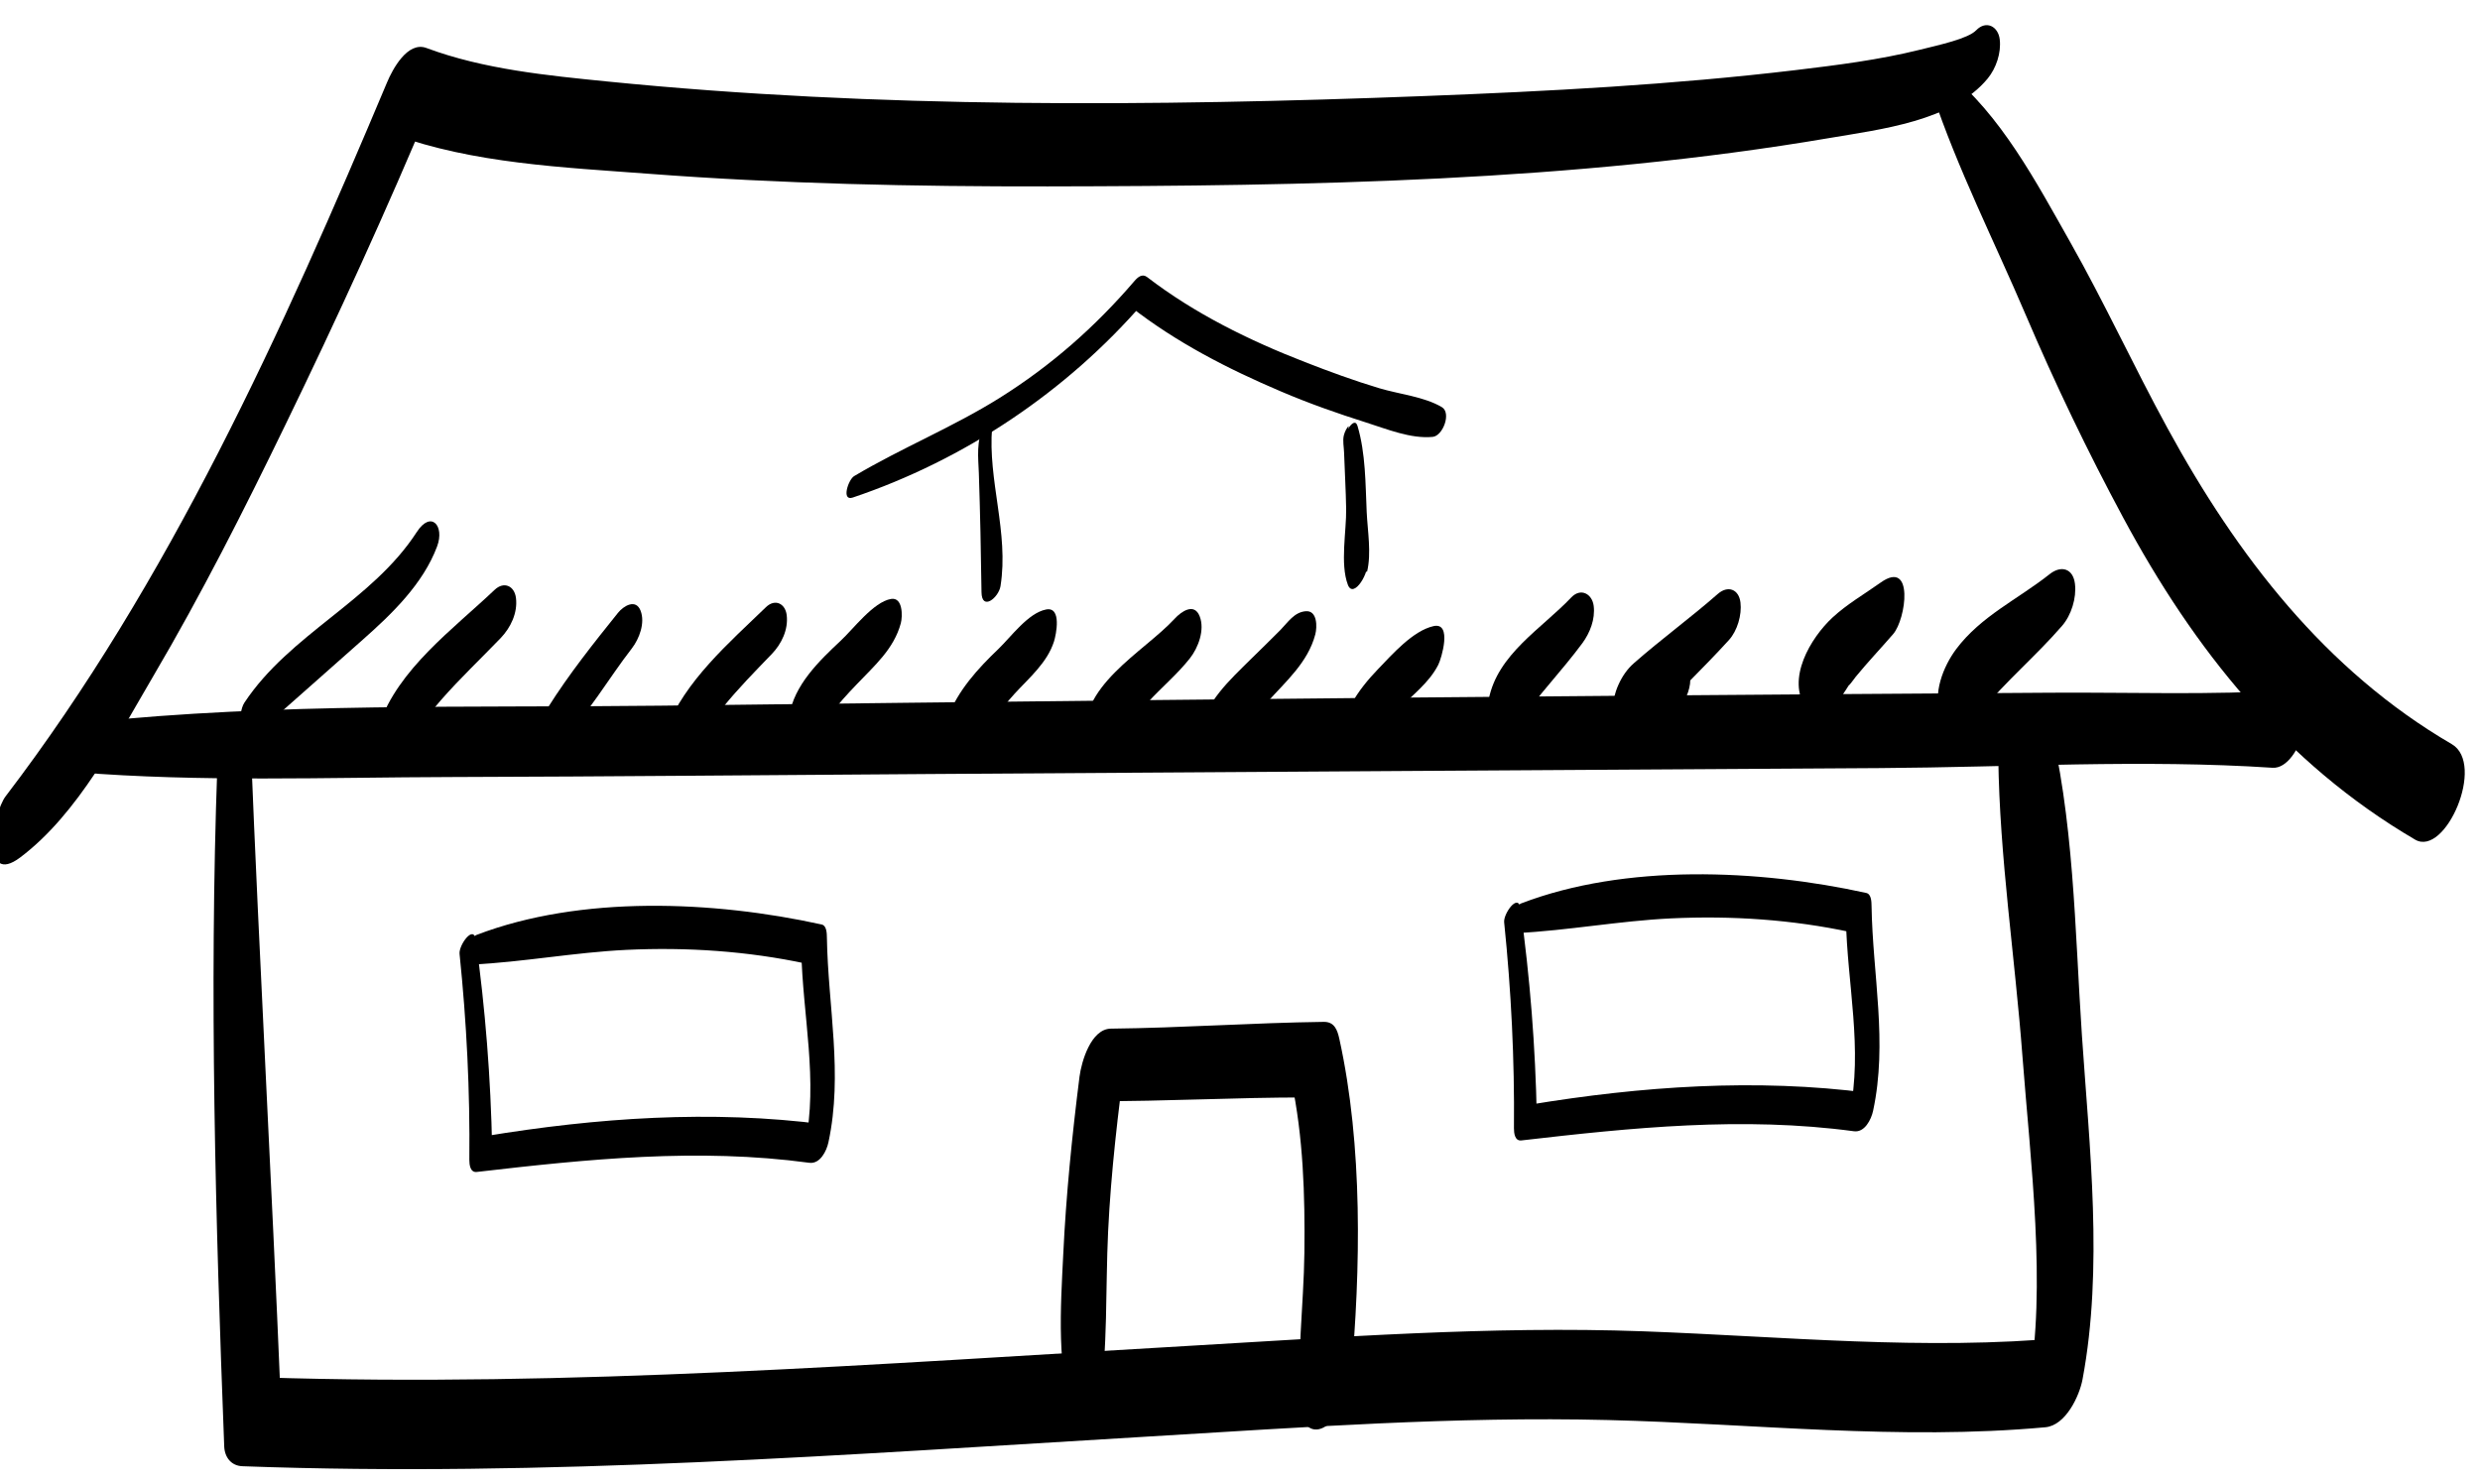
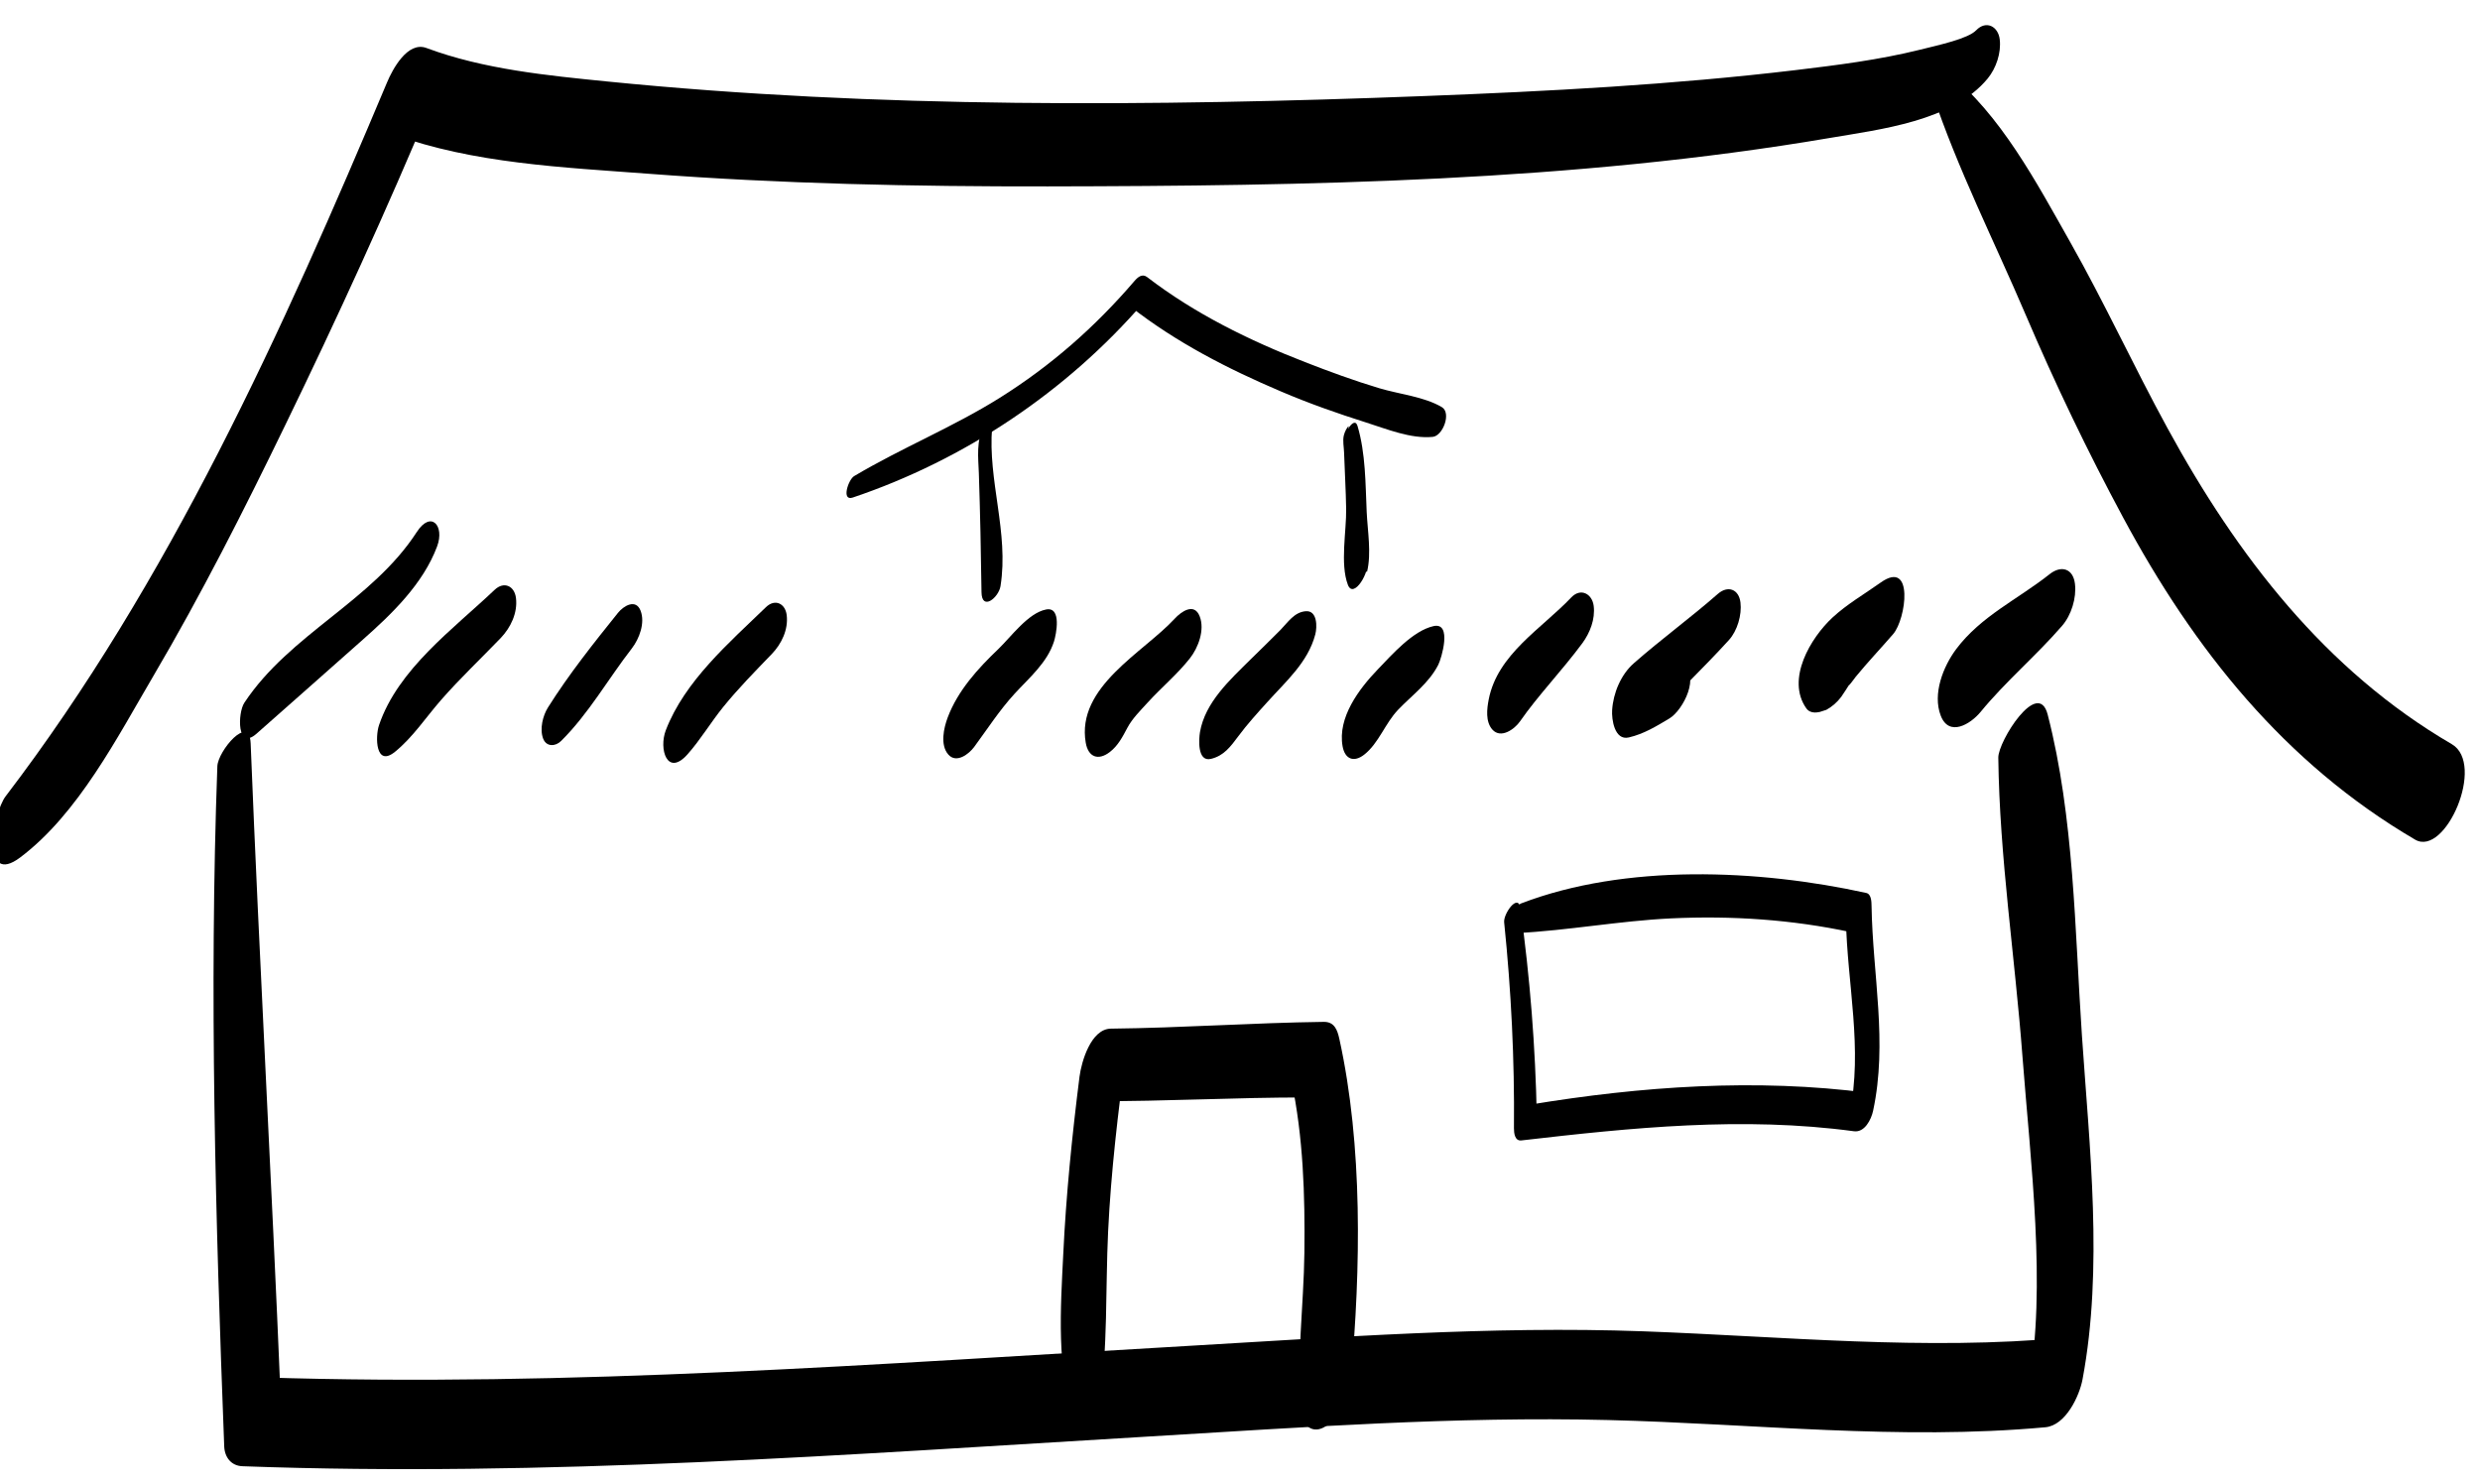
<svg xmlns="http://www.w3.org/2000/svg" version="1.2" baseProfile="tiny" id="Layer_1" x="0px" y="0px" width="56px" height="33.5px" viewBox="0 0 56 33.5" xml:space="preserve">
  <g>
    <path d="M44.623,0.684c-0.182,0.189-0.828,0.33-1.266,0.438c-0.923,0.23-1.877,0.349-2.819,0.462   c-2.778,0.331-5.583,0.478-8.378,0.585c-6.122,0.235-12.336,0.282-18.438-0.328C12.361,1.705,10.92,1.565,9.63,1.084   c-0.427-0.16-0.767,0.483-0.89,0.776C6.387,7.455,3.822,13.14,0.128,17.98c-0.3,0.394-0.563,2.055,0.331,1.38   c1.31-0.988,2.191-2.714,3.008-4.102c1.079-1.834,2.042-3.737,2.97-5.65c1.176-2.419,2.297-4.87,3.334-7.352   C9.476,2.516,9.179,2.774,8.882,3.033c1.794,0.66,3.856,0.747,5.741,0.889c3.006,0.229,6.026,0.292,9.039,0.287   c5.859-0.01,11.856-0.106,17.646-1.092c1.142-0.195,2.781-0.379,3.576-1.345c0.191-0.233,0.308-0.582,0.271-0.884   C45.121,0.598,44.85,0.449,44.623,0.684" />
    <path d="M43.633,2.104c0.57,1.708,1.402,3.349,2.109,5.006c0.664,1.556,1.4,3.089,2.201,4.579c1.599,2.976,3.645,5.546,6.592,7.271   c0.683,0.399,1.598-1.708,0.828-2.156c-2.862-1.668-4.851-4.262-6.416-7.129c-0.76-1.389-1.422-2.833-2.202-4.211   c-0.757-1.337-1.568-2.882-2.788-3.85C43.74,1.441,43.582,1.956,43.633,2.104" />
-     <path d="M1.721,17.437c2.813,0.227,5.653,0.116,8.473,0.109c3.6-0.01,7.201-0.045,10.8-0.068   c7.157-0.046,14.313-0.092,21.469-0.134c2.934-0.018,5.924-0.2,8.852-0.007c0.656,0.043,1.129-1.799,0.395-1.753   c-1.789,0.116-3.604,0.046-5.396,0.058c-3.033,0.019-6.064,0.04-9.098,0.064c-7.436,0.057-14.871,0.139-22.306,0.229   c-4.292,0.051-8.664-0.071-12.934,0.379C1.582,16.354,1.219,17.396,1.721,17.437" />
    <path d="M4.908,17.303c-0.186,5.104-0.041,10.255,0.155,15.358c0.01,0.25,0.161,0.439,0.411,0.448   c6.842,0.251,13.674-0.267,20.499-0.673c3.435-0.205,6.897-0.455,10.339-0.37c3.292,0.082,6.583,0.464,9.875,0.163   c0.456-0.042,0.766-0.7,0.838-1.081c0.472-2.514,0.157-5.239-0.014-7.769c-0.16-2.375-0.176-4.932-0.773-7.243   c-0.215-0.835-1.12,0.604-1.115,0.973c0.028,2.251,0.377,4.505,0.546,6.751c0.179,2.352,0.547,5.23,0.138,7.426   c0.278-0.36,0.558-0.721,0.836-1.081c-3.178,0.298-6.365-0.027-9.545-0.143c-3.434-0.124-6.895,0.135-10.321,0.333   c-6.943,0.4-13.89,0.932-20.85,0.708l0.41,0.448c-0.203-4.923-0.481-9.842-0.677-14.766C5.633,16.109,4.92,16.958,4.908,17.303" />
    <path d="M24.826,31.719c0.194-1.288,0.134-2.611,0.196-3.912c0.065-1.347,0.224-2.689,0.404-4.025   c-0.237,0.362-0.473,0.724-0.709,1.084c1.599,0.006,3.195-0.087,4.792-0.084c-0.115-0.128-0.232-0.255-0.349-0.382   c0.27,1.28,0.309,2.584,0.294,3.888c-0.014,1.188-0.184,2.414-0.077,3.598c0.024,0.271,0.229,0.49,0.506,0.351   c0.392-0.198,0.585-0.719,0.622-1.126c0.221-2.462,0.271-5.234-0.262-7.653c-0.045-0.201-0.11-0.385-0.35-0.383   c-1.604,0.021-3.204,0.136-4.808,0.153c-0.453,0.005-0.666,0.751-0.709,1.085c-0.168,1.332-0.303,2.666-0.367,4.007   c-0.059,1.202-0.163,2.637,0.263,3.779C24.418,32.487,24.801,31.884,24.826,31.719" />
-     <path d="M10.377,21.538c0.16,1.547,0.237,3.099,0.221,4.653c0,0.104,0.017,0.29,0.168,0.273c2.504-0.29,4.996-0.547,7.509-0.207   c0.243,0.032,0.39-0.266,0.432-0.464c0.332-1.545-0.01-3.064-0.035-4.62c-0.002-0.085,0-0.271-0.119-0.297   c-2.44-0.537-5.438-0.666-7.793,0.236c-0.178,0.067-0.399,0.684-0.1,0.669c1.164-0.057,2.317-0.276,3.488-0.332   c1.361-0.064,2.733,0.027,4.065,0.313c-0.04-0.099-0.08-0.198-0.119-0.298c0.029,1.458,0.388,2.943,0.083,4.389   c0.143-0.154,0.288-0.309,0.431-0.464c-2.549-0.331-5.132-0.149-7.661,0.268c0.055,0.091,0.112,0.182,0.166,0.272   c-0.031-1.577-0.153-3.147-0.371-4.711C10.693,20.872,10.357,21.345,10.377,21.538" />
    <path d="M33.965,20.827c0.159,1.547,0.236,3.099,0.221,4.653c0,0.104,0.018,0.29,0.168,0.272c2.504-0.289,4.996-0.546,7.51-0.207   c0.241,0.033,0.39-0.265,0.432-0.463c0.332-1.546-0.01-3.064-0.035-4.62c-0.002-0.085,0-0.271-0.119-0.298   c-2.439-0.536-5.438-0.665-7.794,0.236c-0.177,0.068-0.397,0.684-0.099,0.67c1.163-0.058,2.316-0.276,3.487-0.332   c1.361-0.064,2.733,0.026,4.065,0.313c-0.04-0.1-0.08-0.198-0.119-0.298c0.028,1.458,0.388,2.943,0.082,4.389   c0.145-0.155,0.289-0.31,0.431-0.464c-2.548-0.332-5.131-0.149-7.659,0.268c0.055,0.091,0.111,0.182,0.166,0.272   c-0.031-1.579-0.154-3.147-0.371-4.711C34.281,20.16,33.944,20.634,33.965,20.827" />
    <path d="M19.256,11.235c2.523-0.85,4.819-2.388,6.558-4.394l-0.285,0.085c1.033,0.807,2.196,1.403,3.397,1.914   c0.627,0.268,1.271,0.495,1.92,0.7c0.467,0.148,1.012,0.374,1.507,0.325c0.229-0.024,0.425-0.542,0.204-0.672   c-0.402-0.237-0.965-0.292-1.414-0.427c-0.567-0.17-1.125-0.375-1.676-0.59c-1.255-0.487-2.492-1.095-3.563-1.918   c-0.109-0.084-0.207-0.005-0.284,0.084c-0.889,1.038-1.886,1.915-3.044,2.641c-1.058,0.663-2.218,1.131-3.289,1.768   C19.155,10.83,18.992,11.324,19.256,11.235" />
    <path d="M22.227,9.627c-0.191,0.293-0.136,0.725-0.124,1.056c0.03,0.898,0.048,1.791,0.06,2.688   c0.005,0.435,0.386,0.127,0.429-0.135c0.193-1.21-0.291-2.392-0.189-3.587C22.417,9.489,22.287,9.534,22.227,9.627" />
    <path d="M30.336,9.959c0.133-0.325,0.153-0.413,0.061-0.262c-0.023,0.042-0.041,0.088-0.053,0.136   c-0.028,0.122,0.002,0.261,0.006,0.385c0.014,0.424,0.04,0.845,0.047,1.269c0.009,0.5-0.141,1.244,0.039,1.719   c0.129,0.337,0.514-0.31,0.43-0.545c-0.002-0.007-0.005-0.014-0.009-0.02c-0.11-0.306-0.391,0.177-0.418,0.288   c-0.003,0.009-0.005,0.019-0.007,0.029c0.146-0.017,0.293-0.033,0.438-0.05c0.1-0.418,0.011-0.918-0.009-1.342   c-0.029-0.64-0.023-1.327-0.207-1.946C30.578,9.366,30.326,9.839,30.336,9.959" />
    <path d="M9.411,12.014c-1.014,1.565-2.862,2.298-3.893,3.854c-0.154,0.233-0.171,1.091,0.273,0.701   c0.801-0.704,1.598-1.416,2.397-2.121c0.665-0.588,1.365-1.262,1.682-2.109C10.045,11.873,9.734,11.516,9.411,12.014" />
    <path d="M11.17,13.318c-0.937,0.889-2.18,1.789-2.611,3.055c-0.09,0.264-0.079,0.961,0.361,0.603   c0.4-0.325,0.695-0.774,1.032-1.161c0.427-0.489,0.901-0.937,1.351-1.404c0.228-0.237,0.389-0.571,0.348-0.907   C11.618,13.23,11.38,13.12,11.17,13.318" />
    <path d="M13.955,13.838c-0.55,0.684-1.112,1.391-1.58,2.135c-0.119,0.188-0.193,0.49-0.11,0.707   c0.073,0.188,0.277,0.18,0.406,0.051c0.619-0.613,1.063-1.402,1.596-2.089c0.169-0.219,0.304-0.576,0.198-0.851   C14.358,13.514,14.082,13.68,13.955,13.838" />
    <path d="M17.297,13.709c-0.836,0.808-1.836,1.671-2.262,2.779c-0.164,0.426,0.032,1.061,0.49,0.545   c0.294-0.332,0.525-0.722,0.805-1.068c0.341-0.42,0.721-0.807,1.096-1.195c0.222-0.231,0.378-0.553,0.338-0.881   C17.732,13.626,17.5,13.514,17.297,13.709" />
-     <path d="M20.119,13.525c-0.397,0.069-0.848,0.676-1.136,0.944c-0.486,0.454-1.055,1.005-1.16,1.692   c-0.054,0.351,0.049,0.847,0.483,0.526c0.191-0.141,0.301-0.345,0.436-0.535c0.179-0.25,0.392-0.478,0.604-0.7   c0.402-0.423,0.838-0.797,0.995-1.378C20.382,13.922,20.391,13.479,20.119,13.525" />
    <path d="M23.622,13.763c-0.406,0.078-0.79,0.616-1.081,0.895c-0.463,0.442-0.912,0.936-1.141,1.542   c-0.089,0.237-0.177,0.623,0.015,0.84c0.182,0.205,0.465-0.013,0.583-0.174c0.304-0.412,0.564-0.82,0.913-1.202   c0.332-0.361,0.735-0.699,0.889-1.179C23.847,14.336,23.982,13.694,23.622,13.763" />
    <path d="M26.525,13.971c-0.705,0.764-2.227,1.537-2.008,2.802c0.057,0.326,0.284,0.409,0.544,0.208   c0.186-0.143,0.288-0.344,0.396-0.547c0.11-0.208,0.296-0.391,0.453-0.564c0.311-0.342,0.674-0.642,0.961-1.008   c0.189-0.241,0.337-0.641,0.219-0.944C26.968,13.602,26.673,13.809,26.525,13.971" />
    <path d="M29.488,13.802c-0.263,0.018-0.407,0.252-0.577,0.425c-0.221,0.226-0.451,0.444-0.676,0.667   c-0.466,0.462-1.023,0.966-1.139,1.639c-0.025,0.15-0.065,0.676,0.245,0.604c0.295-0.069,0.446-0.278,0.621-0.512   c0.199-0.268,0.425-0.517,0.648-0.764c0.425-0.474,0.923-0.902,1.09-1.535C29.744,14.159,29.749,13.784,29.488,13.802" />
    <path d="M32.372,14.138c-0.466,0.103-0.937,0.641-1.259,0.976c-0.425,0.441-0.914,1.089-0.796,1.741   c0.053,0.288,0.253,0.368,0.486,0.187c0.332-0.26,0.474-0.711,0.77-1.018c0.315-0.328,0.694-0.6,0.904-1.012   C32.547,14.876,32.798,14.045,32.372,14.138" />
    <path d="M35.48,13.491c-0.67,0.706-1.665,1.281-1.864,2.304c-0.041,0.212-0.076,0.5,0.082,0.679   c0.193,0.217,0.504-0.01,0.626-0.186c0.41-0.59,0.953-1.15,1.405-1.762c0.174-0.236,0.294-0.543,0.258-0.842   C35.954,13.411,35.695,13.265,35.48,13.491" />
    <path d="M38.791,13.41c-0.617,0.541-1.281,1.024-1.897,1.566c-0.293,0.256-0.466,0.674-0.491,1.058   c-0.014,0.202,0.051,0.696,0.378,0.618c0.341-0.08,0.618-0.251,0.916-0.429c0.313-0.19,0.715-0.98,0.281-1.238   c-0.229-0.137-0.522-0.139-0.785-0.159c0.01,0.508,0.021,1.016,0.03,1.523c0.589-0.648,1.229-1.249,1.818-1.897   c0.189-0.209,0.294-0.567,0.26-0.847C39.265,13.306,39.019,13.212,38.791,13.41" />
    <path d="M42.469,13.153c-0.366,0.26-0.757,0.485-1.088,0.79c-0.5,0.463-1.053,1.397-0.595,2.05c0.096,0.136,0.275,0.104,0.401,0.05   c-0.175,0.059-0.157,0.055,0.053-0.014c0.132-0.073,0.244-0.171,0.336-0.293c0.068-0.1,0.134-0.2,0.198-0.303   c-0.1,0.158,0.142-0.166,0.129-0.15c0.271-0.33,0.565-0.641,0.845-0.964C43.043,13.979,43.223,12.619,42.469,13.153" />
    <path d="M46.282,12.965c-0.714,0.566-1.549,0.945-2.109,1.691c-0.295,0.394-0.539,1.014-0.35,1.504   c0.188,0.489,0.674,0.191,0.9-0.084c0.567-0.691,1.254-1.267,1.839-1.943c0.21-0.241,0.33-0.631,0.292-0.948   C46.813,12.836,46.543,12.758,46.282,12.965" />
  </g>
</svg>